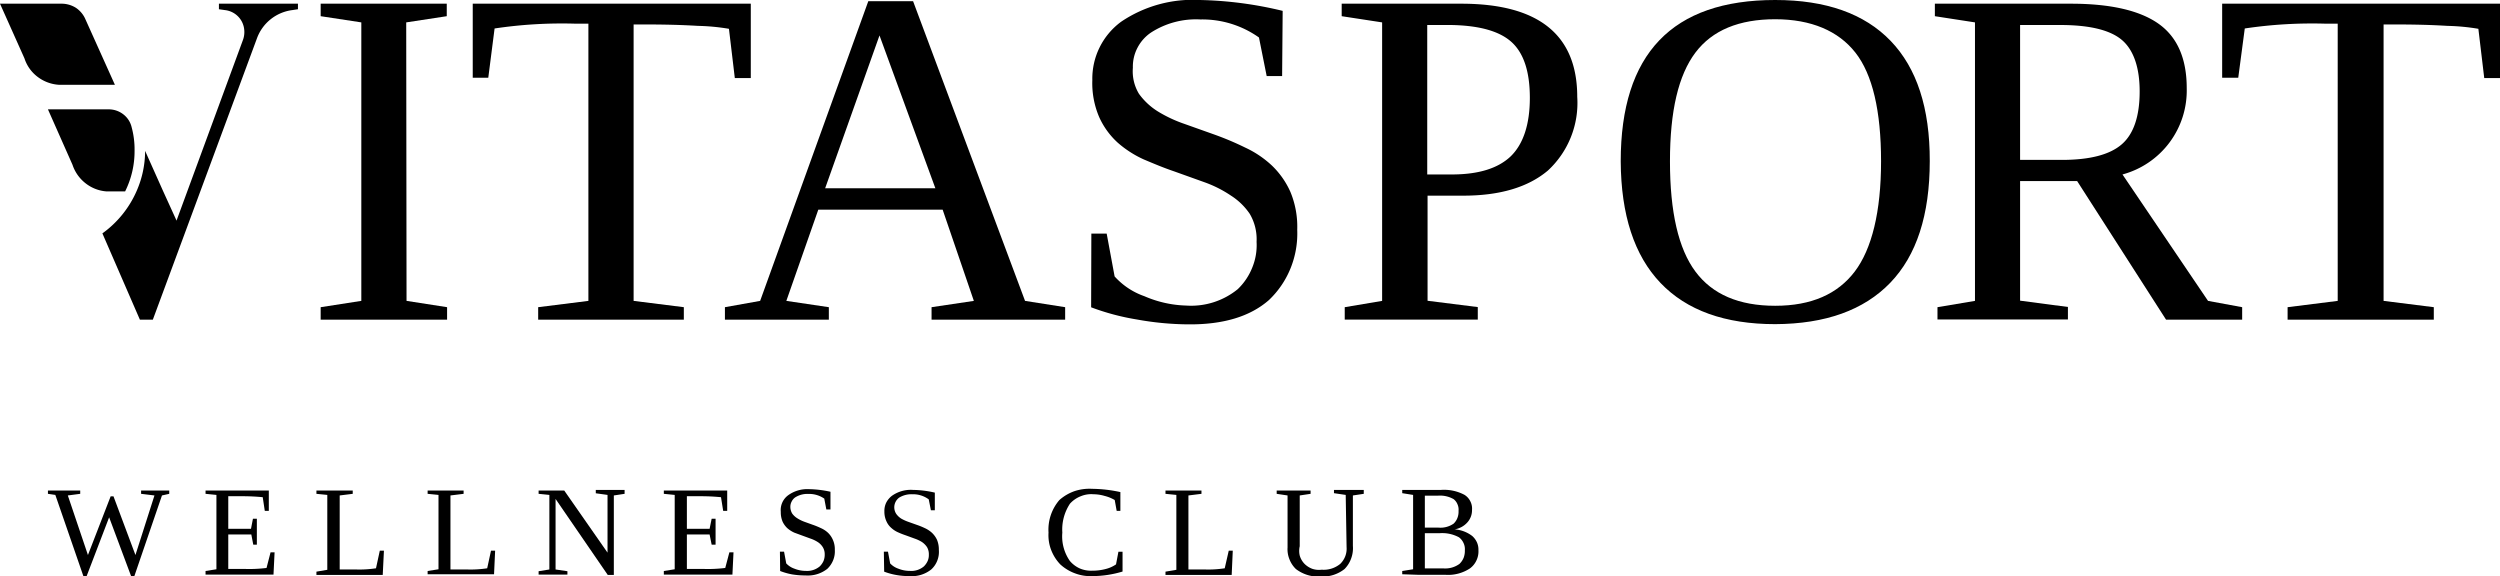
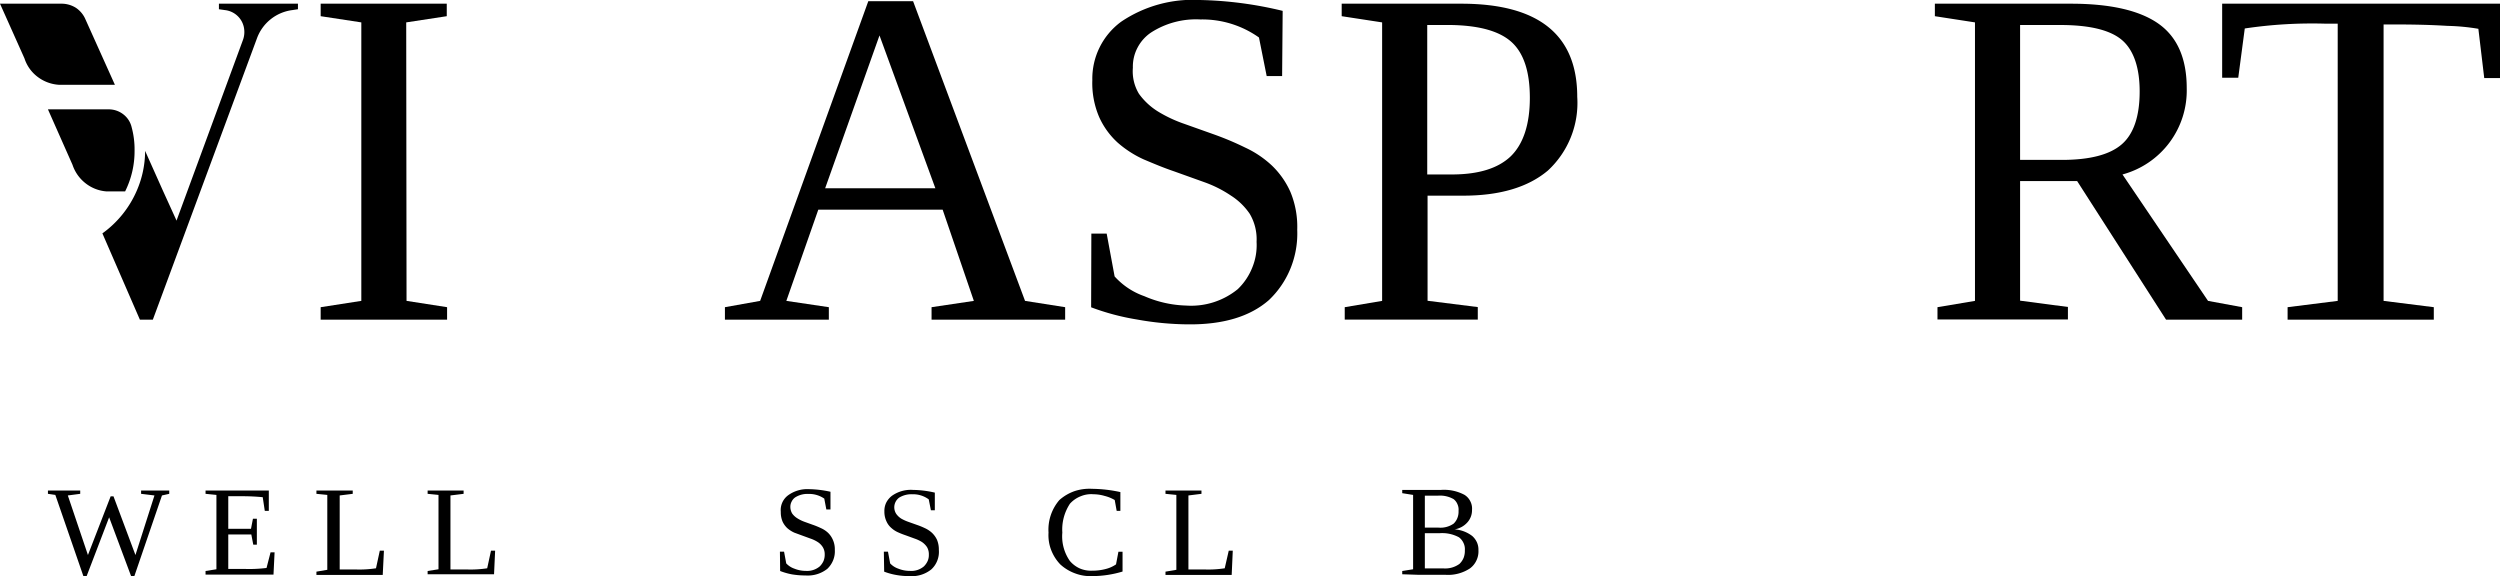
<svg xmlns="http://www.w3.org/2000/svg" xmlns:ns1="http://sodipodi.sourceforge.net/DTD/sodipodi-0.dtd" xmlns:ns2="http://www.inkscape.org/namespaces/inkscape" viewBox="0 0 229.99 53.02" version="1.1" id="svg54" ns1:docname="2.svg" ns2:version="1.2 (dc2aedaf03, 2022-05-15)">
  <ns1:namedview id="namedview56" pagecolor="#b94c4c" bordercolor="#000000" borderopacity="0.765" ns2:showpageshadow="2" ns2:pageopacity="0" ns2:pagecheckerboard="0" ns2:deskcolor="#bebebe" showgrid="false" ns2:zoom="4" ns2:cx="77.125" ns2:cy="29.125" ns2:window-width="1920" ns2:window-height="1052" ns2:window-x="0" ns2:window-y="0" ns2:window-maximized="1" ns2:current-layer="svg54" />
  <defs id="defs4">
    <style id="style2">.cls-1{fill:#fff;}</style>
  </defs>
  <g id="Слой_2" data-name="Слой 2" style="fill:#000000">
    <g id="Слой_1-2" data-name="Слой 1" style="fill:#000000">
      <path class="cls-1" d="M10.05,10.06a2.19,2.19,0,0,1,1.31.47,2.1,2.1,0,0,1,.75,1.17,7.85,7.85,0,0,1,.27,2.16,8.29,8.29,0,0,1-.87,3.75H9.81a3.53,3.53,0,0,1-1.94-.75,3.59,3.59,0,0,1-1.2-1.7l-2.26-5.1Z" id="path6" style="fill:#000000" />
      <path class="cls-1" d="M27.41.34V.85l-.53.08a4,4,0,0,0-3.25,2.62L14.06,29.41H12.87L9.42,21.47a9.45,9.45,0,0,0,3.15-3.9,9.22,9.22,0,0,0,.78-3.69L15,17.57l1.23,2.7v.05L22.36,3.65a2.11,2.11,0,0,0,.11-.9A2,2,0,0,0,20.7.93L20.14.85V.34Z" id="path8" style="fill:#000000" />
      <path class="cls-1" d="M0,.34H5.61A2.47,2.47,0,0,1,7,.73,2.43,2.43,0,0,1,7.87,1.8l2.7,6-5.16,0a3.61,3.61,0,0,1-1.95-.73,3.46,3.46,0,0,1-1.21-1.7Z" id="path10" style="fill:#000000" />
      <polygon class="cls-1" points="37.4 27.68 41.13 28.26 41.13 29.41 29.5 29.41 29.5 28.26 33.24 27.68 33.24 2.06 29.5 1.49 29.5 0.34 41.1 0.34 41.1 1.49 37.37 2.06 37.4 27.68" id="polygon12" style="fill:#000000" />
-       <path class="cls-1" d="M49.51,29.41V28.26l4.62-.58V2.18H53a41.8,41.8,0,0,0-7.5.44l-.58,4.53H43.49V.34H69.07V7.18H67.6l-.54-4.53a19.49,19.49,0,0,0-2.85-.27c-1.48-.09-3.09-.13-4.83-.13H58.29V27.68l4.62.58v1.15Z" id="path14" style="fill:#000000" />
      <path class="cls-1" d="M80.91,3.26l-5,14.06H86.05Zm-4.66,25v1.15H66.69V28.26l3.24-.58L79.88.11H84L94.3,27.68l3.69.58v1.15H85.7V28.26l3.89-.58-2.87-8.39H75.28l-2.94,8.39Z" id="path16" style="fill:#000000" />
      <path class="cls-1" d="M100.4,21.49h1.41l.73,3.94a6.61,6.61,0,0,0,2.74,1.82,10.33,10.33,0,0,0,3.84.86,6.78,6.78,0,0,0,4.75-1.51,5.62,5.62,0,0,0,1.34-2,5.42,5.42,0,0,0,.39-2.35,4.59,4.59,0,0,0-.63-2.58A5.91,5.91,0,0,0,113.25,18a10.88,10.88,0,0,0-2.43-1.23l-2.79-1c-1-.34-1.9-.72-2.8-1.1a9.64,9.64,0,0,1-2.42-1.56,7.12,7.12,0,0,1-1.69-2.34,7.91,7.91,0,0,1-.63-3.4A6.5,6.5,0,0,1,103.14,2,11.77,11.77,0,0,1,110.38,0,35.08,35.08,0,0,1,118,1l-.05,6h-1.42l-.71-3.55a9,9,0,0,0-5.39-1.66A7.62,7.62,0,0,0,105.88,3a3.8,3.8,0,0,0-1.24,1.4,3.73,3.73,0,0,0-.42,1.83,4,4,0,0,0,.56,2.4,6.14,6.14,0,0,0,1.72,1.61,12.35,12.35,0,0,0,2.44,1.15l2.81,1c1,.36,1.89.74,2.81,1.19A9.33,9.33,0,0,1,117,15.22a7.7,7.7,0,0,1,1.71,2.43,8.35,8.35,0,0,1,.63,3.49,8.52,8.52,0,0,1-.61,3.53,8.33,8.33,0,0,1-2,2.94q-2.61,2.28-7.45,2.23a27.41,27.41,0,0,1-4.7-.45,21.88,21.88,0,0,1-4.2-1.12Z" id="path18" style="fill:#000000" />
      <path class="cls-1" d="M140.74,9q0-3.58-1.66-5.11T133.46,2.3H131.3V16.05h2.26q3.66,0,5.41-1.66C140.13,13.27,140.74,11.46,140.74,9ZM131.33,18v9.67l4.62.58v1.15H123.71V28.26l3.44-.58V2.06l-3.72-.57V.34h11q10.67,0,10.67,8.57a8.47,8.47,0,0,1-2.7,6.78Q139.66,18,134.61,18Z" id="path20" style="fill:#000000" />
-       <path class="cls-1" d="M153.63,14.84q0,7,2.34,10.14c1.56,2.1,4,3.15,7.34,3.15s5.75-1.08,7.32-3.15,2.42-5.5,2.42-10.14-.79-8-2.36-10-4.07-3.07-7.38-3.07-5.78,1-7.34,3.07S153.63,10.2,153.63,14.84Zm-4.53,0Q149.1,0,163.31,0q7,0,10.62,3.76t3.6,11.06q0,7.43-3.64,11.2t-10.58,3.8q-6.93,0-10.55-3.79T149.1,14.84Z" id="path22" style="fill:#000000" />
      <path class="cls-1" d="M196.84,8.41c0-2.16-.54-3.79-1.62-4.72s-3-1.39-5.67-1.39h-3.71V14.71h3.84q3.87,0,5.52-1.44C196.29,12.32,196.84,10.69,196.84,8.41Zm-11,8.25v11l4.4.58v1.15h-12V28.26l3.45-.58V2.06L178,1.49V.34H190.5c3.65,0,6.34.62,8.07,1.84s2.6,3.2,2.6,5.93a8,8,0,0,1-5.91,7.94l7.87,11.63,3.14.58v1.15h-7l-8.18-12.75Z" id="path24" style="fill:#000000" />
      <path class="cls-1" d="M210.45,29.41V28.26l4.61-.58V2.18H214a41.75,41.75,0,0,0-7.49.44l-.6,4.53h-1.48V.34H230V7.18h-1.46L228,2.65a19.63,19.63,0,0,0-2.85-.27c-1.46-.09-3-.13-4.79-.13h-1.08V27.68l4.62.58v1.15Z" id="path26" style="fill:#000000" />
      <polygon class="cls-1" points="12.36 53 12.06 53 10.04 47.59 7.97 53 7.67 53 5.09 45.53 4.41 45.43 4.41 45.13 7.38 45.13 7.38 45.43 6.24 45.58 8.09 51.06 10.18 45.66 10.44 45.66 12.46 51.06 14.21 45.58 12.98 45.43 12.98 45.13 15.57 45.13 15.57 45.43 14.9 45.58 12.36 53" id="polygon28" style="fill:#000000" />
      <path class="cls-1" d="M18.91,52.53l1-.16V45.53l-1-.1v-.3h5.82V47h-.37l-.19-1.26c-.62-.06-1.25-.09-1.88-.09H21v3h2.09l.18-.93h.36v2.39H23.3l-.18-.94H21v3.17h1.52a12.86,12.86,0,0,0,2-.09l.37-1.44h.37l-.1,2.05H18.91Z" id="path30" style="fill:#000000" />
      <path class="cls-1" d="M32.45,45.43l-1.2.15v6.81h1.52a10.06,10.06,0,0,0,1.82-.11l.35-1.62h.38l-.11,2.23h-6.1v-.3l1-.17V45.53l-1-.1v-.3h3.34Z" id="path32" style="fill:#000000" />
      <path class="cls-1" d="M42.65,45.43l-1.21.15v6.81H43a10.06,10.06,0,0,0,1.82-.11l.35-1.62h.38l-.1,2.17H39.34v-.3l1-.16V45.53l-1-.1v-.3h3.31Z" id="path34" style="fill:#000000" />
-       <polygon class="cls-1" points="55.89 45.53 54.81 45.38 54.81 45.07 57.46 45.07 57.46 45.43 56.47 45.58 56.47 52.89 55.91 52.89 51.11 45.9 51.11 52.39 52.2 52.55 52.2 52.86 49.55 52.86 49.55 52.55 50.54 52.39 50.54 45.53 49.55 45.43 49.55 45.13 51.91 45.13 55.89 50.84 55.89 45.53" id="polygon36" style="fill:#000000" />
-       <path class="cls-1" d="M61.07,52.53l1-.16V45.53l-1-.1v-.3H66.9V47h-.37l-.2-1.26c-.62-.06-1.25-.09-1.87-.09H63.19v3h2.09l.19-.93h.36v2.39h-.36l-.19-.94H63.19v3.17h1.53a12.86,12.86,0,0,0,2-.09l.38-1.44h.38l-.1,2.05H61.07Z" id="path38" style="fill:#000000" />
      <path class="cls-1" d="M71.75,50.75h.38l.2,1.08a1.83,1.83,0,0,0,.74.48,2.85,2.85,0,0,0,1.08.21,1.79,1.79,0,0,0,1.27-.42,1.66,1.66,0,0,0,.34-.49,1.51,1.51,0,0,0,.11-.59,1.25,1.25,0,0,0-.18-.69,1.51,1.51,0,0,0-.47-.47,3,3,0,0,0-.65-.31l-.74-.27L73.07,49a2.59,2.59,0,0,1-.65-.42A2,2,0,0,1,72,48a2.2,2.2,0,0,1-.17-.91,1.69,1.69,0,0,1,.68-1.53A3,3,0,0,1,74.4,45a9.88,9.88,0,0,1,2,.24v1.63h-.38l-.19-1a2.45,2.45,0,0,0-1.46-.43,2.09,2.09,0,0,0-1.22.32,1,1,0,0,0-.32.38,1,1,0,0,0-.12.49,1.18,1.18,0,0,0,.18.63,1.67,1.67,0,0,0,.46.42A3.27,3.27,0,0,0,74,48l.75.27a7.12,7.12,0,0,1,.76.31,2.34,2.34,0,0,1,.66.43,2,2,0,0,1,.45.65,2.12,2.12,0,0,1,.18.93,2.16,2.16,0,0,1-.15.94,2.27,2.27,0,0,1-.54.8,2.9,2.9,0,0,1-2,.61,7.44,7.44,0,0,1-1.25-.1,6.12,6.12,0,0,1-1.09-.31Z" id="path40" style="fill:#000000" />
      <path class="cls-1" d="M81.31,50.75h.38l.2,1.08a1.83,1.83,0,0,0,.74.48,2.85,2.85,0,0,0,1.08.21A1.78,1.78,0,0,0,85,52.1a1.66,1.66,0,0,0,.34-.49,1.35,1.35,0,0,0,.11-.59,1.29,1.29,0,0,0-.17-.69,1.75,1.75,0,0,0-.47-.47,3.31,3.31,0,0,0-.66-.31l-.74-.27c-.26-.09-.51-.18-.75-.29a2.31,2.31,0,0,1-.66-.42,1.7,1.7,0,0,1-.45-.61,2.07,2.07,0,0,1-.19-.91,1.74,1.74,0,0,1,.17-.81,1.85,1.85,0,0,1,.54-.64A3,3,0,0,1,84,45.07a9.17,9.17,0,0,1,2,.25v1.62h-.36l-.2-1a2.42,2.42,0,0,0-1.51-.47,2.13,2.13,0,0,0-1.21.31,1.11,1.11,0,0,0-.45.88,1.11,1.11,0,0,0,.19.63,1.64,1.64,0,0,0,.45.42,3.93,3.93,0,0,0,.66.3l.76.27a6.74,6.74,0,0,1,.74.3,2.51,2.51,0,0,1,.66.43,2.12,2.12,0,0,1,.47.65,2.32,2.32,0,0,1,.17.93,2.18,2.18,0,0,1-.15,1,2.14,2.14,0,0,1-.54.79,2.86,2.86,0,0,1-2,.62,6.71,6.71,0,0,1-1.26-.11,6,6,0,0,1-1.08-.3Z" id="path42" style="fill:#000000" />
      <path class="cls-1" d="M100.49,53a4,4,0,0,1-1.58-.25,4.09,4.09,0,0,1-1.37-.83,4,4,0,0,1-.84-1.33A3.78,3.78,0,0,1,96.46,49a4.18,4.18,0,0,1,1-3,4.2,4.2,0,0,1,1.4-.82,4.36,4.36,0,0,1,1.61-.21,12.64,12.64,0,0,1,2.6.3V47h-.34l-.18-1a3.5,3.5,0,0,0-.94-.38,3.7,3.7,0,0,0-1-.15,2.51,2.51,0,0,0-1.18.18,2.61,2.61,0,0,0-1,.69A4.31,4.31,0,0,0,97.73,49a3.94,3.94,0,0,0,.69,2.6,2.57,2.57,0,0,0,.93.7,2.64,2.64,0,0,0,1.15.2,4.69,4.69,0,0,0,1.24-.16,2.9,2.9,0,0,0,.93-.42l.22-1.16h.38v1.82A9.75,9.75,0,0,1,100.49,53Z" id="path44" style="fill:#000000" />
      <path class="cls-1" d="M110.53,45.43l-1.2.15v6.81h1.54a9.84,9.84,0,0,0,1.8-.11l.37-1.62h.37l-.1,2.23h-6.09v-.3l1-.17V45.53l-1-.1v-.3h3.31Z" id="path46" style="fill:#000000" />
-       <path class="cls-1" d="M123.8,45.53l-1.08-.16v-.3h2.74v.36l-1,.15v4.64a2.72,2.72,0,0,1-.15,1.13,2.64,2.64,0,0,1-.62,1,3.24,3.24,0,0,1-2.16.69,3.42,3.42,0,0,1-2.31-.69,2.49,2.49,0,0,1-.6-.91,2.46,2.46,0,0,1-.17-1.07V45.58l-1-.15v-.3h3.12v.3l-1,.15v4.67a1.92,1.92,0,0,0,0,.86,1.82,1.82,0,0,0,.43.75,2,2,0,0,0,.73.47,1.92,1.92,0,0,0,.86.08,2.39,2.39,0,0,0,1.7-.53,1.94,1.94,0,0,0,.59-1.55Z" id="path48" style="fill:#000000" />
      <path class="cls-1" d="M134.76,50.63a1.29,1.29,0,0,0-.12-.67,1.36,1.36,0,0,0-.42-.53,3.25,3.25,0,0,0-1.75-.38h-1.39v3.24h1.7a2.23,2.23,0,0,0,1.48-.41,1.61,1.61,0,0,0,.39-.57A1.77,1.77,0,0,0,134.76,50.63ZM134.18,47a1.18,1.18,0,0,0-.09-.59,1.16,1.16,0,0,0-.36-.49,2.52,2.52,0,0,0-1.45-.32h-1.2v2.94h1.27a2.11,2.11,0,0,0,1.38-.37,1.44,1.44,0,0,0,.35-.53A1.56,1.56,0,0,0,134.18,47ZM129,52.83v-.3l1-.16V45.53l-1-.16v-.3h3.56a4,4,0,0,1,2.16.45,1.46,1.46,0,0,1,.54.59,1.44,1.44,0,0,1,.16.79,1.67,1.67,0,0,1-.43,1.16,2,2,0,0,1-1.17.64,3,3,0,0,1,1.62.61,1.76,1.76,0,0,1,.43.58,1.63,1.63,0,0,1,.14.72,1.93,1.93,0,0,1-.18.94,1.88,1.88,0,0,1-.6.74,3.64,3.64,0,0,1-2.25.59h-2.48Z" id="path50" style="fill:#000000" />
    </g>
  </g>
</svg>